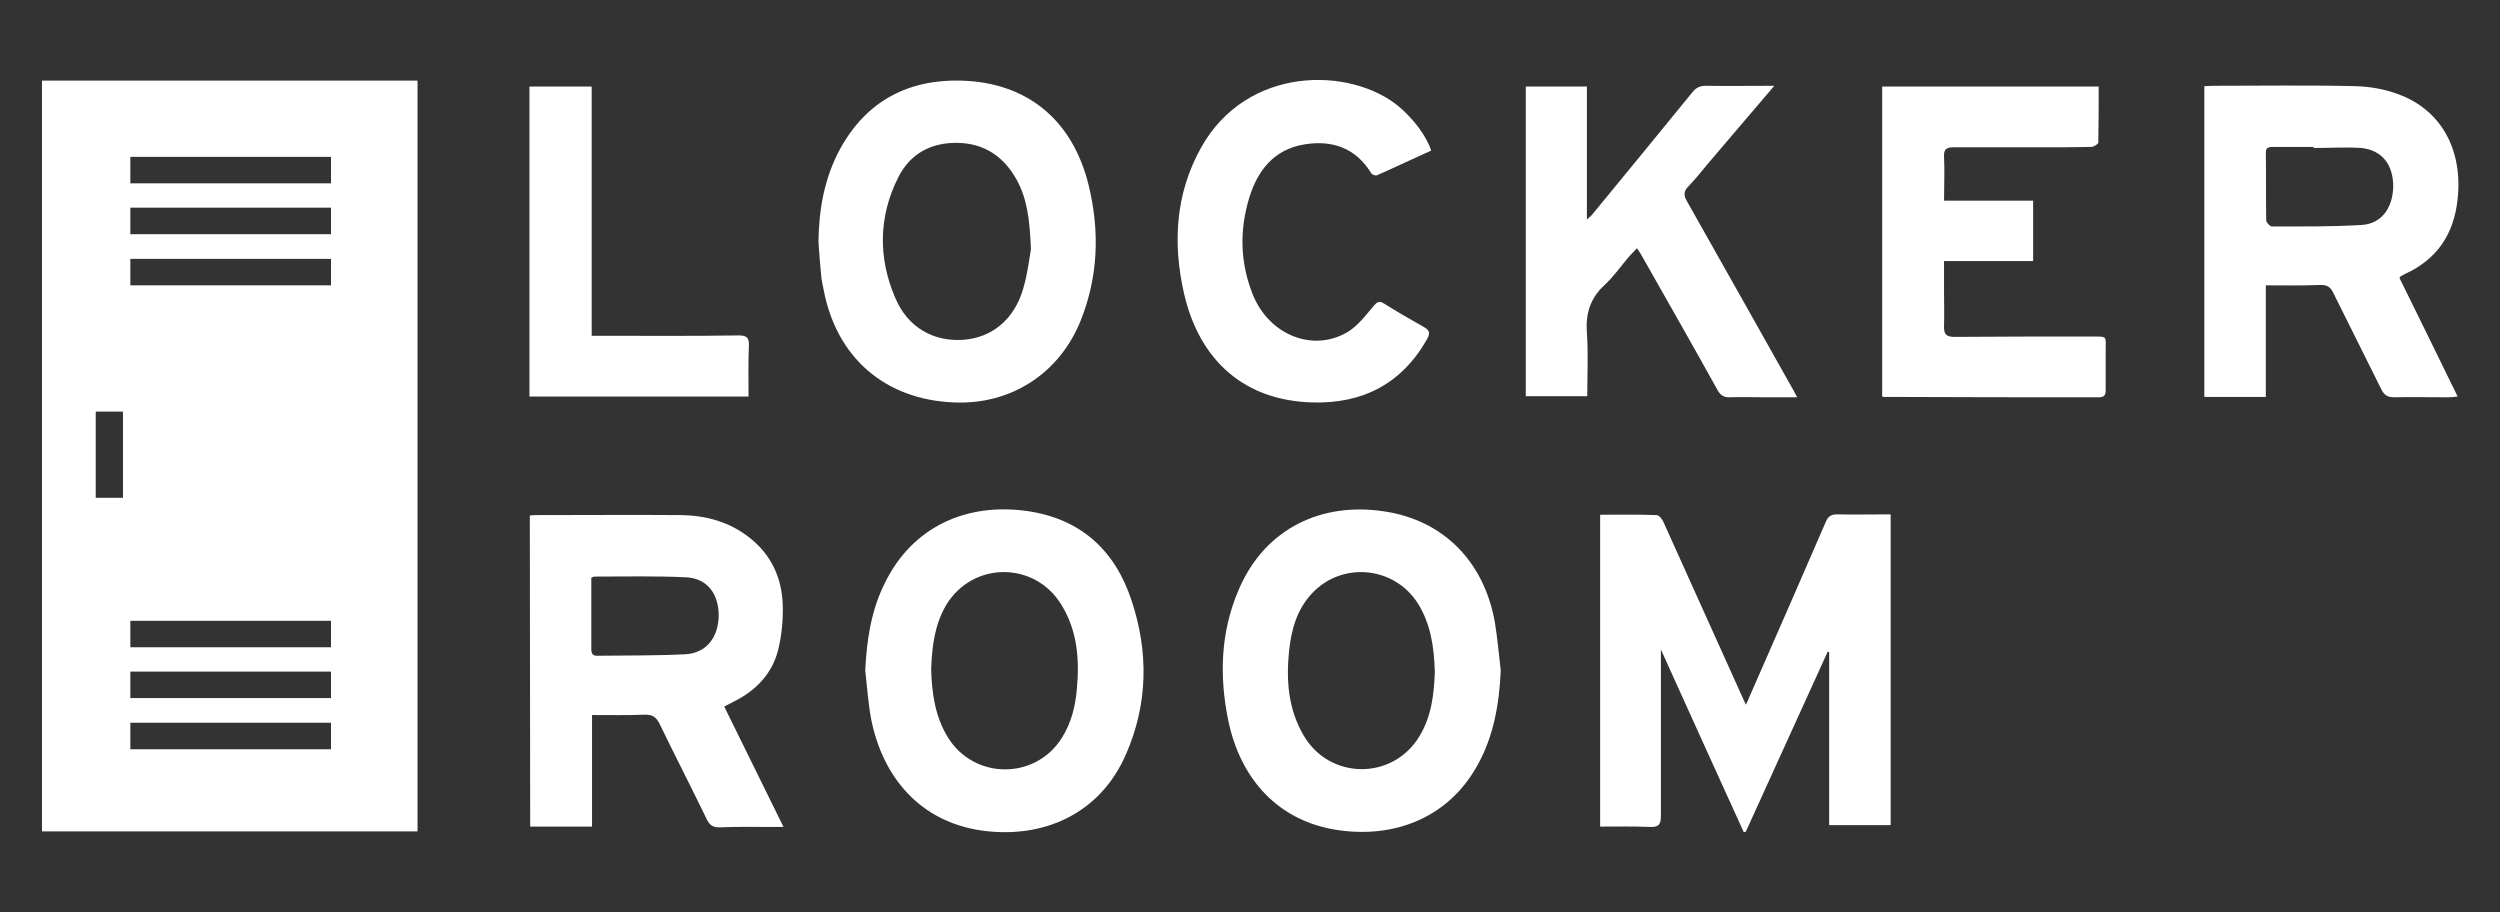
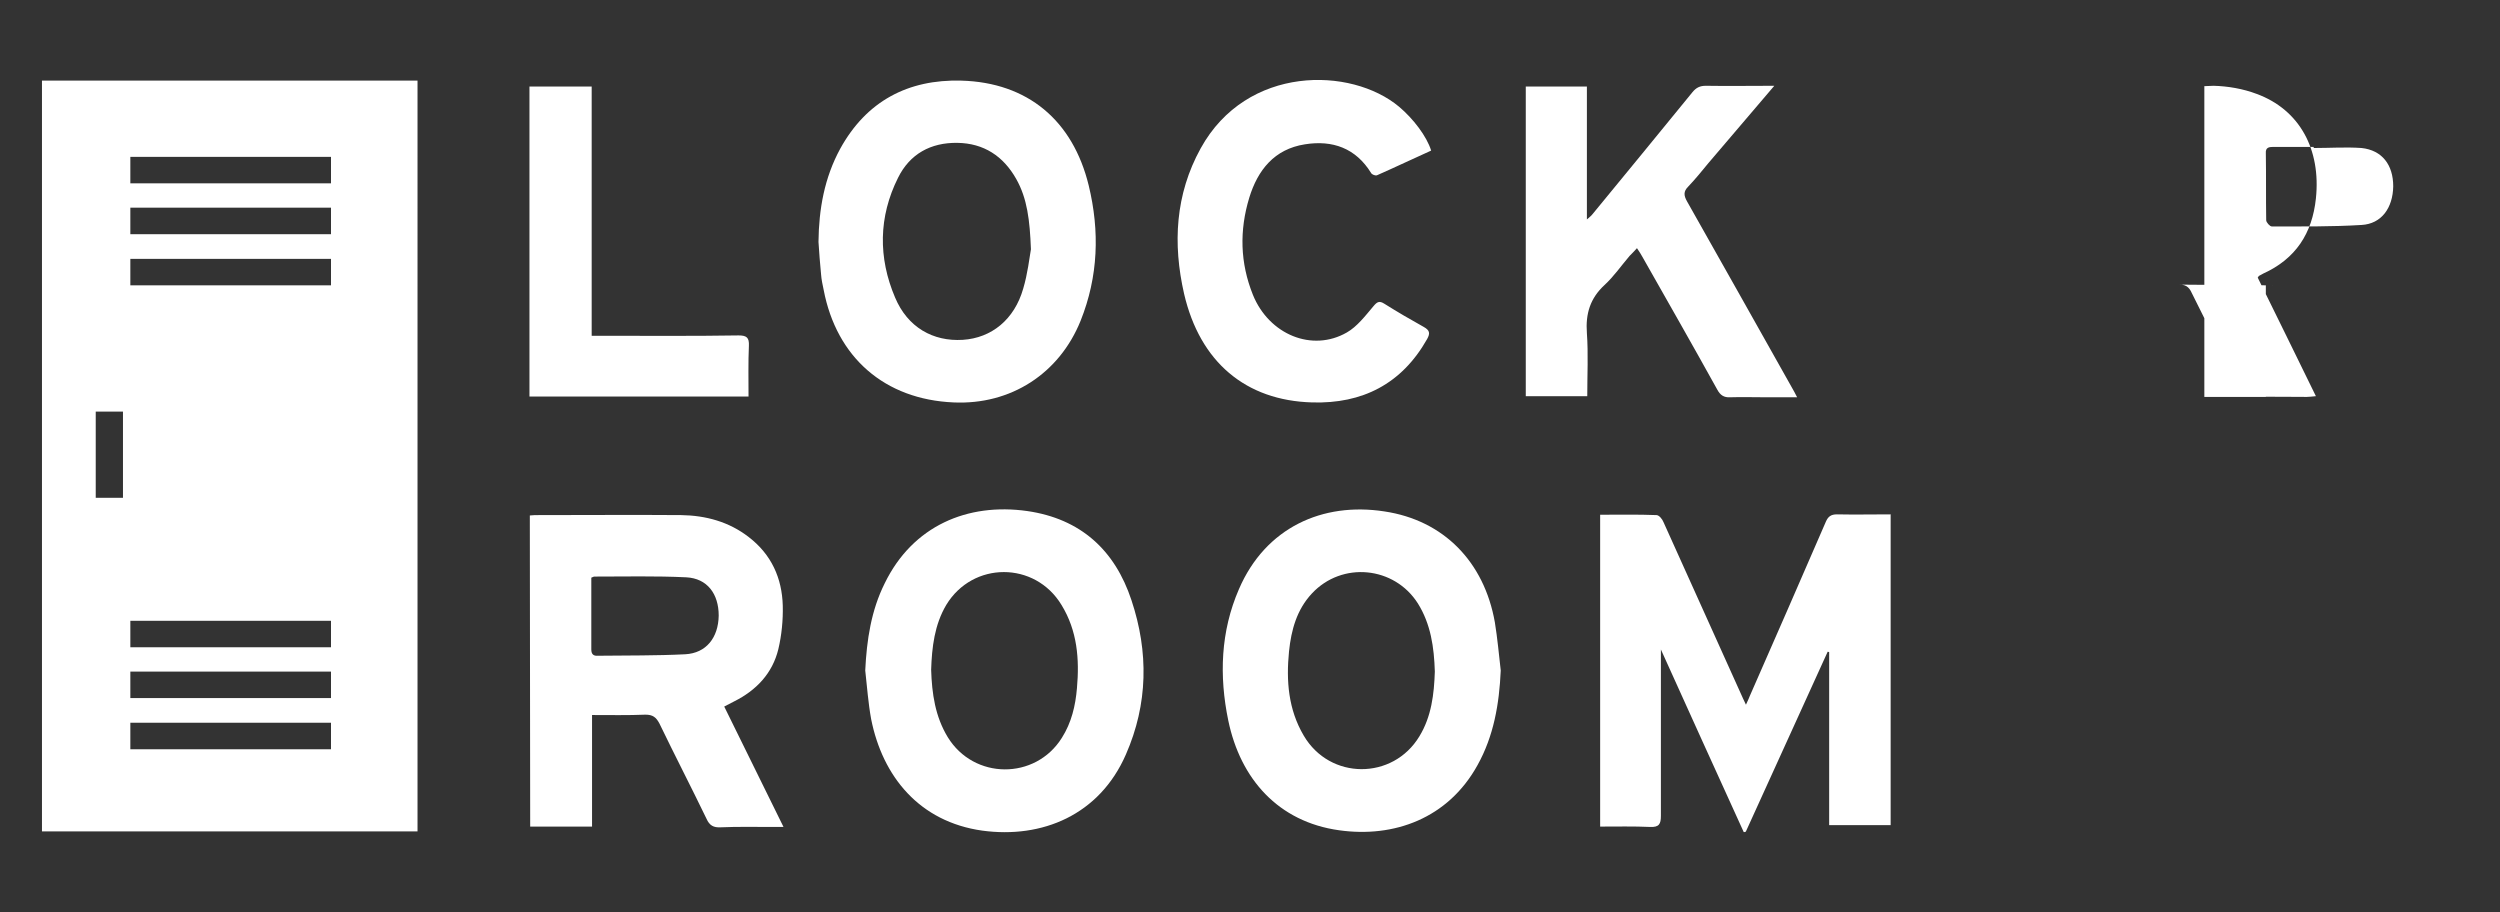
<svg xmlns="http://www.w3.org/2000/svg" version="1.1" id="Capa_1" x="0px" y="0px" viewBox="0 0 679 247.8" style="enable-background:new 0 0 679 247.8;" xml:space="preserve">
  <rect x="0" y="0" width="679" height="247.8" fill="#333333" stroke="none" />
  <style type="text/css">
	.st0{fill:#FFFFFF;}
</style>
  <g>
    <path class="st0" d="M473.6,226c-7.4-16.3-14.9-32.7-22.5-49.6c0,2.7,0,4.9,0,7c0,12.7,0,25.4,0,38.2c0,2.2-0.5,3.1-2.9,3   c-4.5-0.2-9-0.1-13.6-0.1v-84.7c5.2,0,10.2-0.1,15.3,0.1c0.7,0,1.6,1.1,1.9,1.9c7.2,15.9,14.4,31.9,21.6,47.9   c0.2,0.4,0.4,0.9,0.8,1.7c0.5-1,0.8-1.8,1.1-2.5c6.9-15.7,13.8-31.5,20.6-47.2c0.6-1.4,1.4-2,3-2c4.8,0.1,9.6,0,14.6,0v84.4h-16.7   v-47l-0.4-0.1c-7.4,16.3-14.8,32.5-22.2,48.8C474.1,226,473.8,226,473.6,226L473.6,226z" />
    <path class="st0" d="M143.9,140c0.9-0.1,1.6-0.1,2.4-0.1c12.9,0,25.8-0.1,38.7,0c6.7,0.1,13,1.8,18.4,6c6.1,4.7,9,11.1,9.2,18.6   c0.1,3.9-0.3,8-1.2,11.8c-1.6,6.6-6,11.2-12,14.2c-0.8,0.4-1.6,0.8-2.7,1.4c5.3,10.8,10.6,21.5,16.1,32.7c-1.4,0-2.3,0-3.1,0   c-4.7,0-9.3-0.1-14,0.1c-1.9,0.1-3-0.5-3.8-2.3c-4.2-8.7-8.6-17.2-12.8-25.9c-0.9-1.7-1.8-2.4-3.8-2.4c-4.7,0.2-9.5,0.1-14.5,0.1   v30.3h-16.8L143.9,140L143.9,140z M160.6,156.9c0,6.5,0,13,0,19.5c0,1.3,0.6,1.8,1.8,1.7c7.9-0.1,15.8,0,23.7-0.4   c5.7-0.3,9-4.5,9.1-10.5c0-5.9-3.1-10.1-8.8-10.4c-8.3-0.4-16.6-0.2-24.9-0.2C161.2,156.6,161.1,156.7,160.6,156.9L160.6,156.9z" />
-     <path class="st0" d="M615.4,77.5v30.3h-16.7V23.4c0.9,0,1.7-0.1,2.5-0.1c12.8,0,25.7-0.2,38.5,0.1c3.9,0.1,8,0.8,11.7,2.2   c11.7,4.3,17.5,15.1,16.1,28.4c-1,9.5-5.5,16.4-14.3,20.4c-0.4,0.2-0.7,0.4-1.1,0.6c-0.1,0-0.1,0.1-0.4,0.5   c5.2,10.5,10.4,21.2,15.8,32.2c-1.1,0.1-1.8,0.2-2.5,0.2c-4.9,0-9.8-0.1-14.7,0c-1.7,0-2.7-0.5-3.5-2.1c-4.3-8.7-8.7-17.4-13-26.1   c-0.8-1.8-1.8-2.4-3.8-2.3C625.2,77.6,620.5,77.5,615.4,77.5z M628.4,40.2c0-0.1,0-0.2,0-0.3c-3.7,0-7.3,0-11,0   c-1.2,0-2.1,0.2-2,1.7c0.1,6.1,0,12.1,0.1,18.2c0,0.6,1,1.7,1.5,1.7c8.2,0,16.3,0.1,24.4-0.4c5.4-0.3,8.5-4.6,8.6-10.5   c0-5.8-3-9.8-8.6-10.4C637.1,39.9,632.8,40.2,628.4,40.2L628.4,40.2z" />
+     <path class="st0" d="M615.4,77.5v30.3h-16.7V23.4c0.9,0,1.7-0.1,2.5-0.1c3.9,0.1,8,0.8,11.7,2.2   c11.7,4.3,17.5,15.1,16.1,28.4c-1,9.5-5.5,16.4-14.3,20.4c-0.4,0.2-0.7,0.4-1.1,0.6c-0.1,0-0.1,0.1-0.4,0.5   c5.2,10.5,10.4,21.2,15.8,32.2c-1.1,0.1-1.8,0.2-2.5,0.2c-4.9,0-9.8-0.1-14.7,0c-1.7,0-2.7-0.5-3.5-2.1c-4.3-8.7-8.7-17.4-13-26.1   c-0.8-1.8-1.8-2.4-3.8-2.3C625.2,77.6,620.5,77.5,615.4,77.5z M628.4,40.2c0-0.1,0-0.2,0-0.3c-3.7,0-7.3,0-11,0   c-1.2,0-2.1,0.2-2,1.7c0.1,6.1,0,12.1,0.1,18.2c0,0.6,1,1.7,1.5,1.7c8.2,0,16.3,0.1,24.4-0.4c5.4-0.3,8.5-4.6,8.6-10.5   c0-5.8-3-9.8-8.6-10.4C637.1,39.9,632.8,40.2,628.4,40.2L628.4,40.2z" />
    <path class="st0" d="M407.6,182.1c-0.4,9.1-1.9,17.8-6.3,25.7c-8,14.5-22.7,19.8-37.6,17.7c-16.5-2.3-26.8-13.9-30.1-29.8   c-2.5-12.1-2.1-24.2,2.9-35.7c7.2-16.7,22.7-23.7,39.5-21.1c16.1,2.4,27.1,13.7,30,30.1C406.7,173.3,407.1,177.7,407.6,182.1   L407.6,182.1z M389.7,182.4c-0.2-6.6-1.1-12.9-4.6-18.5c-6.4-10.1-20.6-11.5-28.8-2.7c-4.1,4.4-5.6,9.9-6.2,15.7   c-0.8,8-0.2,15.8,4,22.9c7.1,12.1,24.2,12.1,31.4,0.2C388.8,194.6,389.5,188.5,389.7,182.4L389.7,182.4z" />
    <path class="st0" d="M235,182.1c0.4-8.3,1.6-16.3,5.3-23.7c7.6-15.6,22.5-21.9,38.7-19.6c14.5,2.1,23.8,10.6,28.3,24.2   c4.7,14.1,4.5,28.2-1.5,41.9c-7.2,16.5-22.8,22.9-39,20.7c-17.1-2.4-27.1-14.7-30.2-30.3C235.8,190.9,235.5,186.5,235,182.1   L235,182.1z M252.9,181.9c0.2,6.5,1.1,12.7,4.5,18.3c7.1,11.6,23.8,11.7,31,0.2c2.6-4.1,3.7-8.7,4.1-13.5   c0.7-7.9,0.1-15.6-4.2-22.6c-7.2-11.9-24.1-11.9-31.3,0C253.8,169.7,253.1,175.8,252.9,181.9L252.9,181.9z" />
    <path class="st0" d="M222.3,65.7c0.1-8.9,1.6-17.4,5.9-25.3c7.1-12.9,18.4-18.9,32.9-18.5c18,0.5,30.3,10.8,34.6,28.5   c3,12.4,2.6,24.7-2.2,36.7c-5.8,14.4-19,22.9-34.5,22.2c-18.7-0.8-31.8-12.2-35.3-30.6c-0.3-1.4-0.6-2.8-0.7-4.2   C222.7,71.6,222.5,68.6,222.3,65.7L222.3,65.7z M280,67.7c-0.3-7.9-1-13.8-4-19.1c-3.5-6.2-8.8-9.7-16-9.8   c-7.2-0.1-12.9,3-16.1,9.5c-5.3,10.6-5.4,21.7-0.8,32.5c3.4,8.1,10.3,12,18.4,11.5c7.8-0.5,14-5.5,16.4-13.9   C279.1,74.4,279.6,70,280,67.7L280,67.7z" />
    <path class="st0" d="M481.9,23.3c-6.3,7.4-12.1,14.2-17.9,21c-1.8,2.2-3.6,4.4-5.5,6.4c-1.3,1.3-1.2,2.4-0.3,4   c9.5,16.8,19,33.7,28.5,50.6c0.4,0.7,0.8,1.4,1.4,2.6c-3.1,0-5.8,0-8.5,0c-3.2,0-6.5-0.1-9.7,0c-1.7,0.1-2.7-0.6-3.5-2.1   c-6.7-12.1-13.5-24-20.3-36c-0.4-0.7-0.8-1.4-1.5-2.4c-0.8,0.9-1.4,1.5-2,2.1c-2.3,2.7-4.3,5.6-6.8,7.9c-3.9,3.6-5.2,7.8-4.8,13.1   c0.4,5.6,0.1,11.3,0.1,17.1h-16.7V23.5H431v36.1c0.8-0.7,1.2-1,1.5-1.4c9.1-11,18.1-22.1,27.2-33.2c1-1.2,2-1.7,3.6-1.7   C469.3,23.4,475.2,23.3,481.9,23.3L481.9,23.3z" />
-     <path class="st0" d="M511.2,107.7V23.5H570c0,5.1,0,10.2-0.1,15.2c0,0.4-1.2,1.2-1.9,1.2c-3.7,0.1-7.5,0.1-11.2,0.1   c-8.7,0-17.5,0-26.2,0c-1.9,0-2.7,0.5-2.6,2.5c0.2,3.9,0,7.8,0,12h24.2v16.4H528V79c0,3.2,0.1,6.3,0,9.5c-0.1,2.3,0.6,3,2.9,3   c12.4-0.1,24.8-0.1,37.2-0.1c4.4,0,3.8-0.2,3.8,3.9c0,3.6,0,7.2,0,10.7c0,1.3-0.4,1.9-1.8,1.9c-19.3,0-38.6,0-57.9-0.1   C511.9,107.9,511.7,107.8,511.2,107.7L511.2,107.7z" />
    <path class="st0" d="M388.7,40.9c-4.9,2.2-9.7,4.5-14.7,6.7c-0.4,0.2-1.4-0.2-1.6-0.6c-4.2-6.8-10.5-9-18-7.8   c-8.3,1.3-12.8,7-15.1,14.5c-2.7,8.9-2.5,17.7,1,26.4c4.4,10.8,16.1,15.6,25.5,10.2c2.8-1.6,5-4.5,7.2-7.1c1-1.2,1.6-1.6,3-0.7   c3.5,2.2,7.1,4.3,10.7,6.3c1.6,0.9,1.8,1.7,0.9,3.3c-6.9,12.2-17.6,17.6-31.2,17.2c-18.1-0.5-30.5-11-34.8-29.5   c-3.1-13.6-2.4-27,4.5-39.5C338.6,17.6,367,18.1,380,29C383.8,32.2,387.5,37,388.7,40.9L388.7,40.9z" />
    <path class="st0" d="M143.9,23.5h16.8v67.7c1.2,0,2.2,0,3.2,0c12.2,0,24.5,0.1,36.7-0.1c2.2,0,2.9,0.6,2.8,2.8   c-0.2,4.6-0.1,9.1-0.1,13.8h-59.5V23.5z" />
    <path class="st0" d="M11.4,21.9v203.9h102V21.9H11.4z M33.4,135.2h-7.4v-23.4h7.4V135.2z M89.9,203.5H35.4v-7.2h54.5V203.5z    M89.9,189.6H35.4v-7.2h54.5V189.6z M89.9,175.8H35.4v-7.2h54.5V175.8z M89.9,77.5H35.4v-7.2h54.5V77.5z M89.9,63.6H35.4v-7.2h54.5   C89.9,56.4,89.9,63.6,89.9,63.6z M89.9,49.8H35.4v-7.2h54.5V49.8z" />
  </g>
</svg>